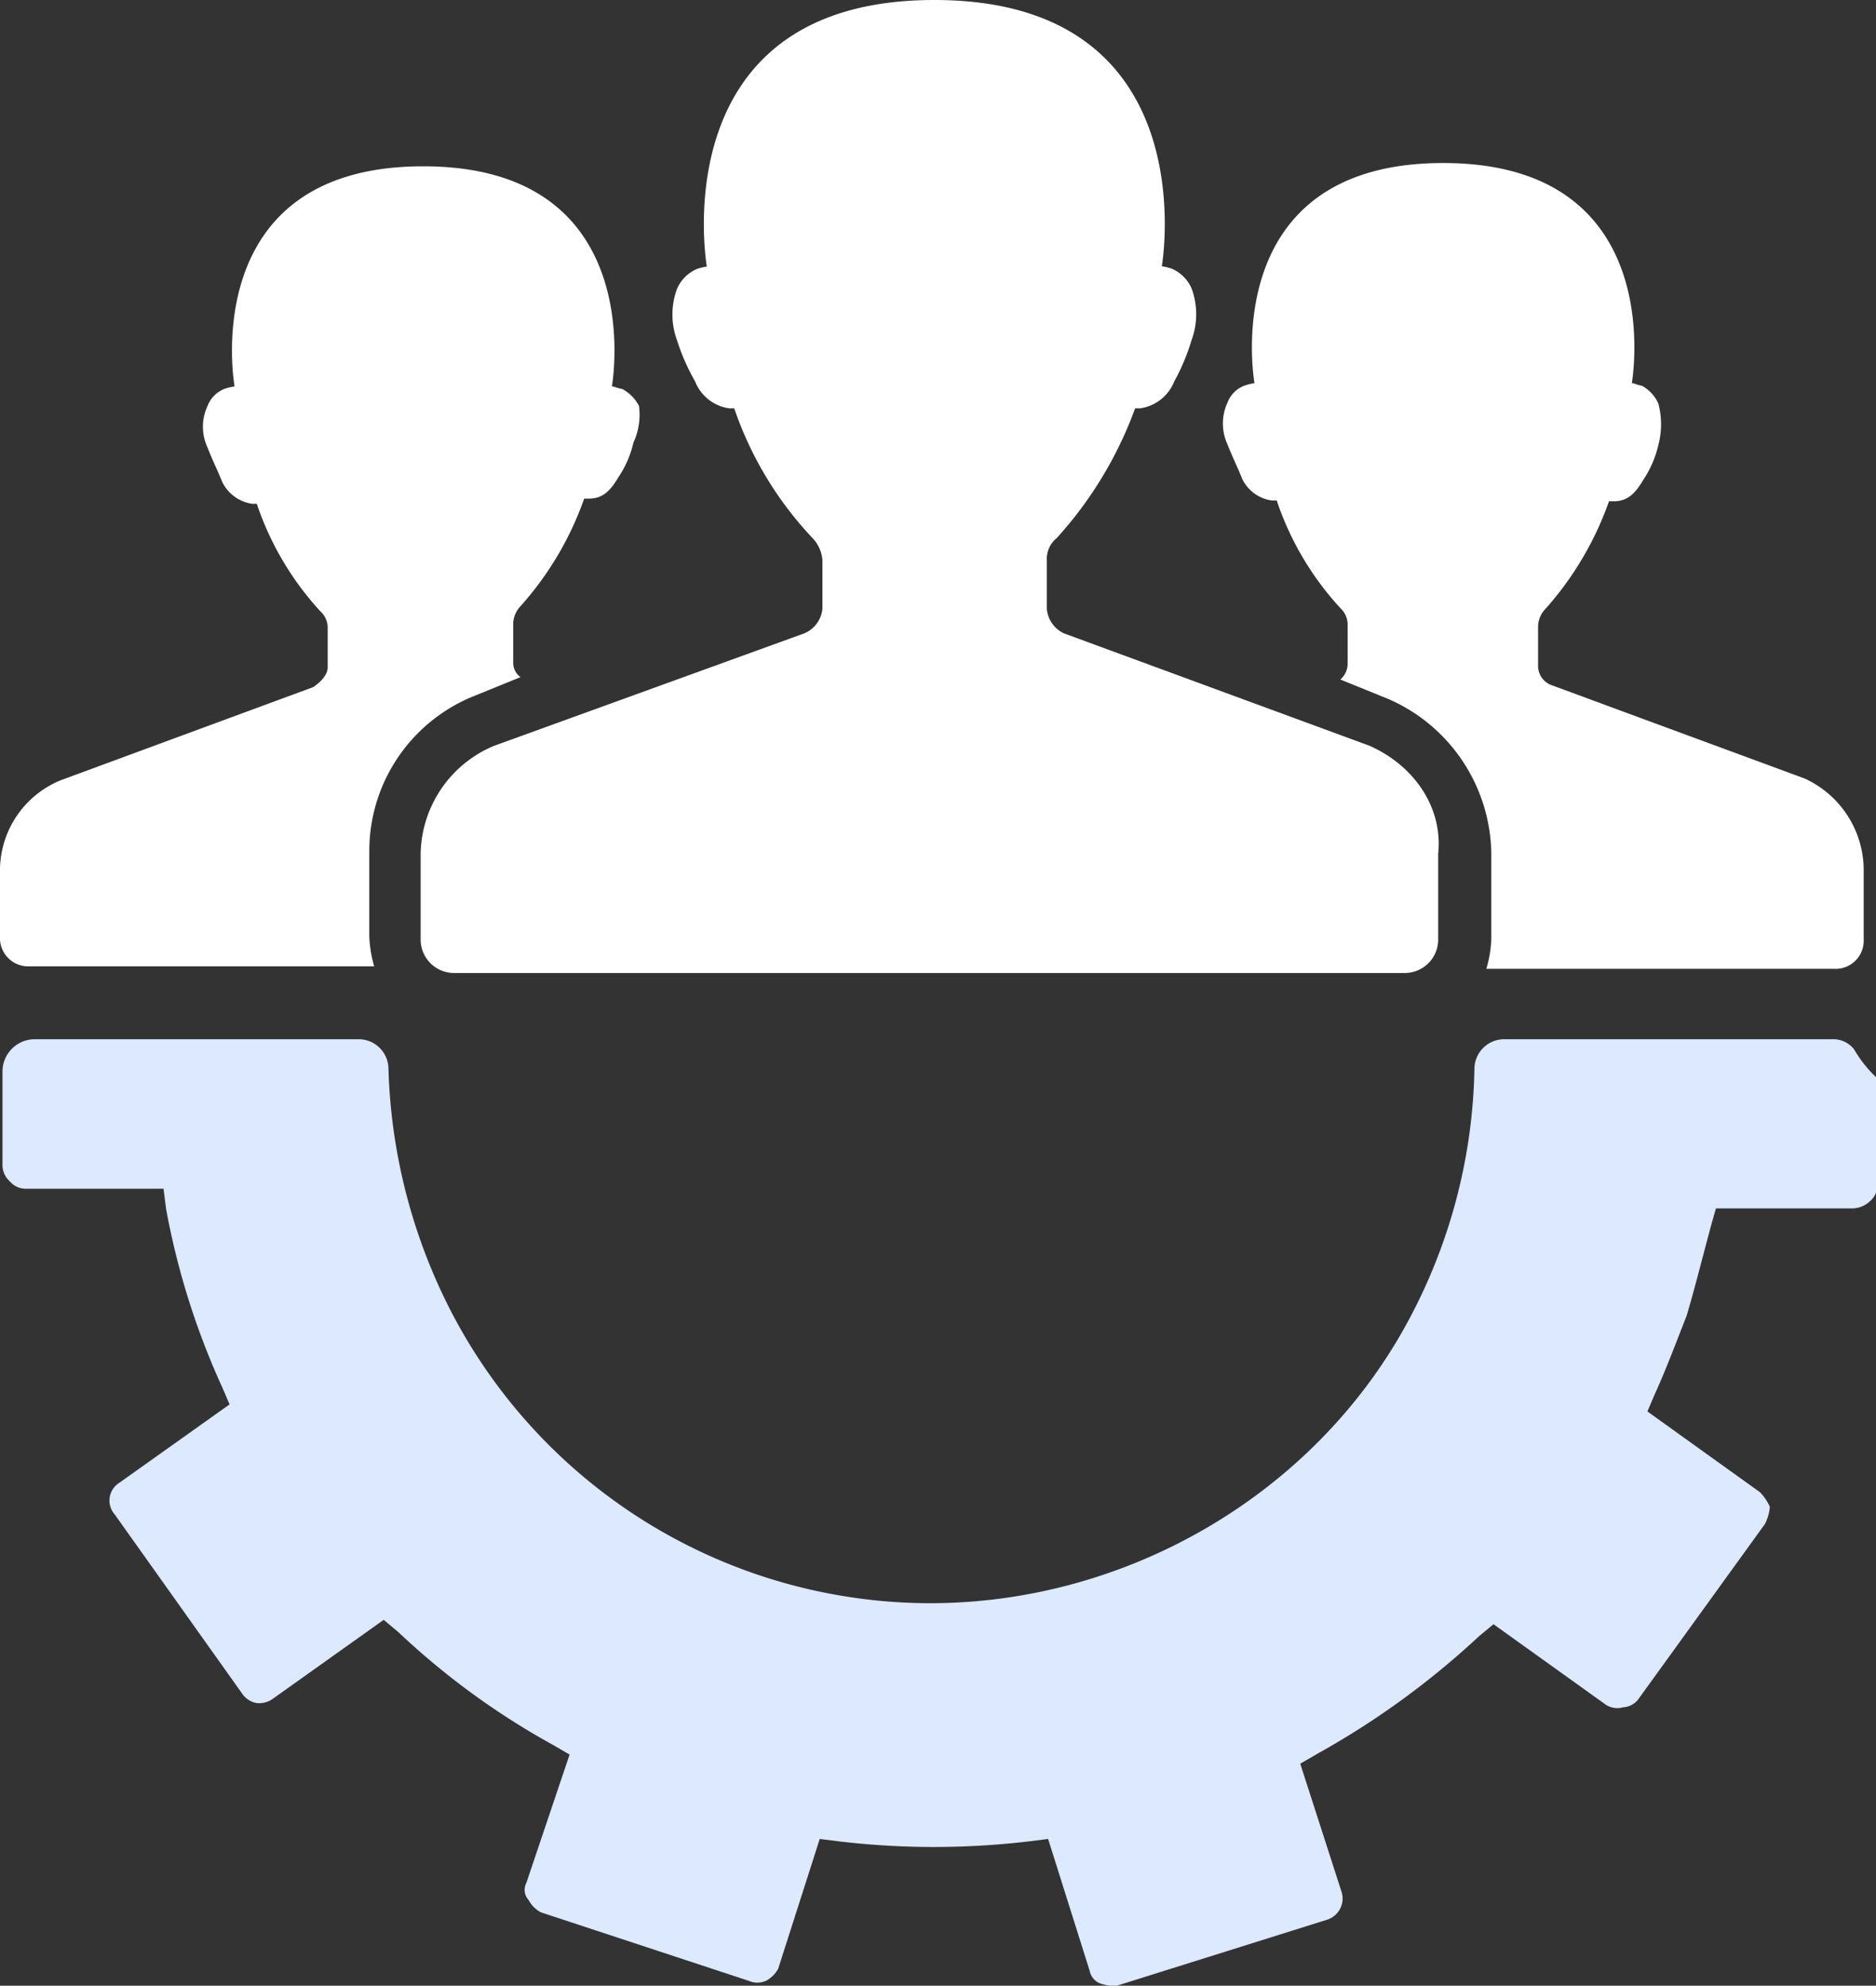
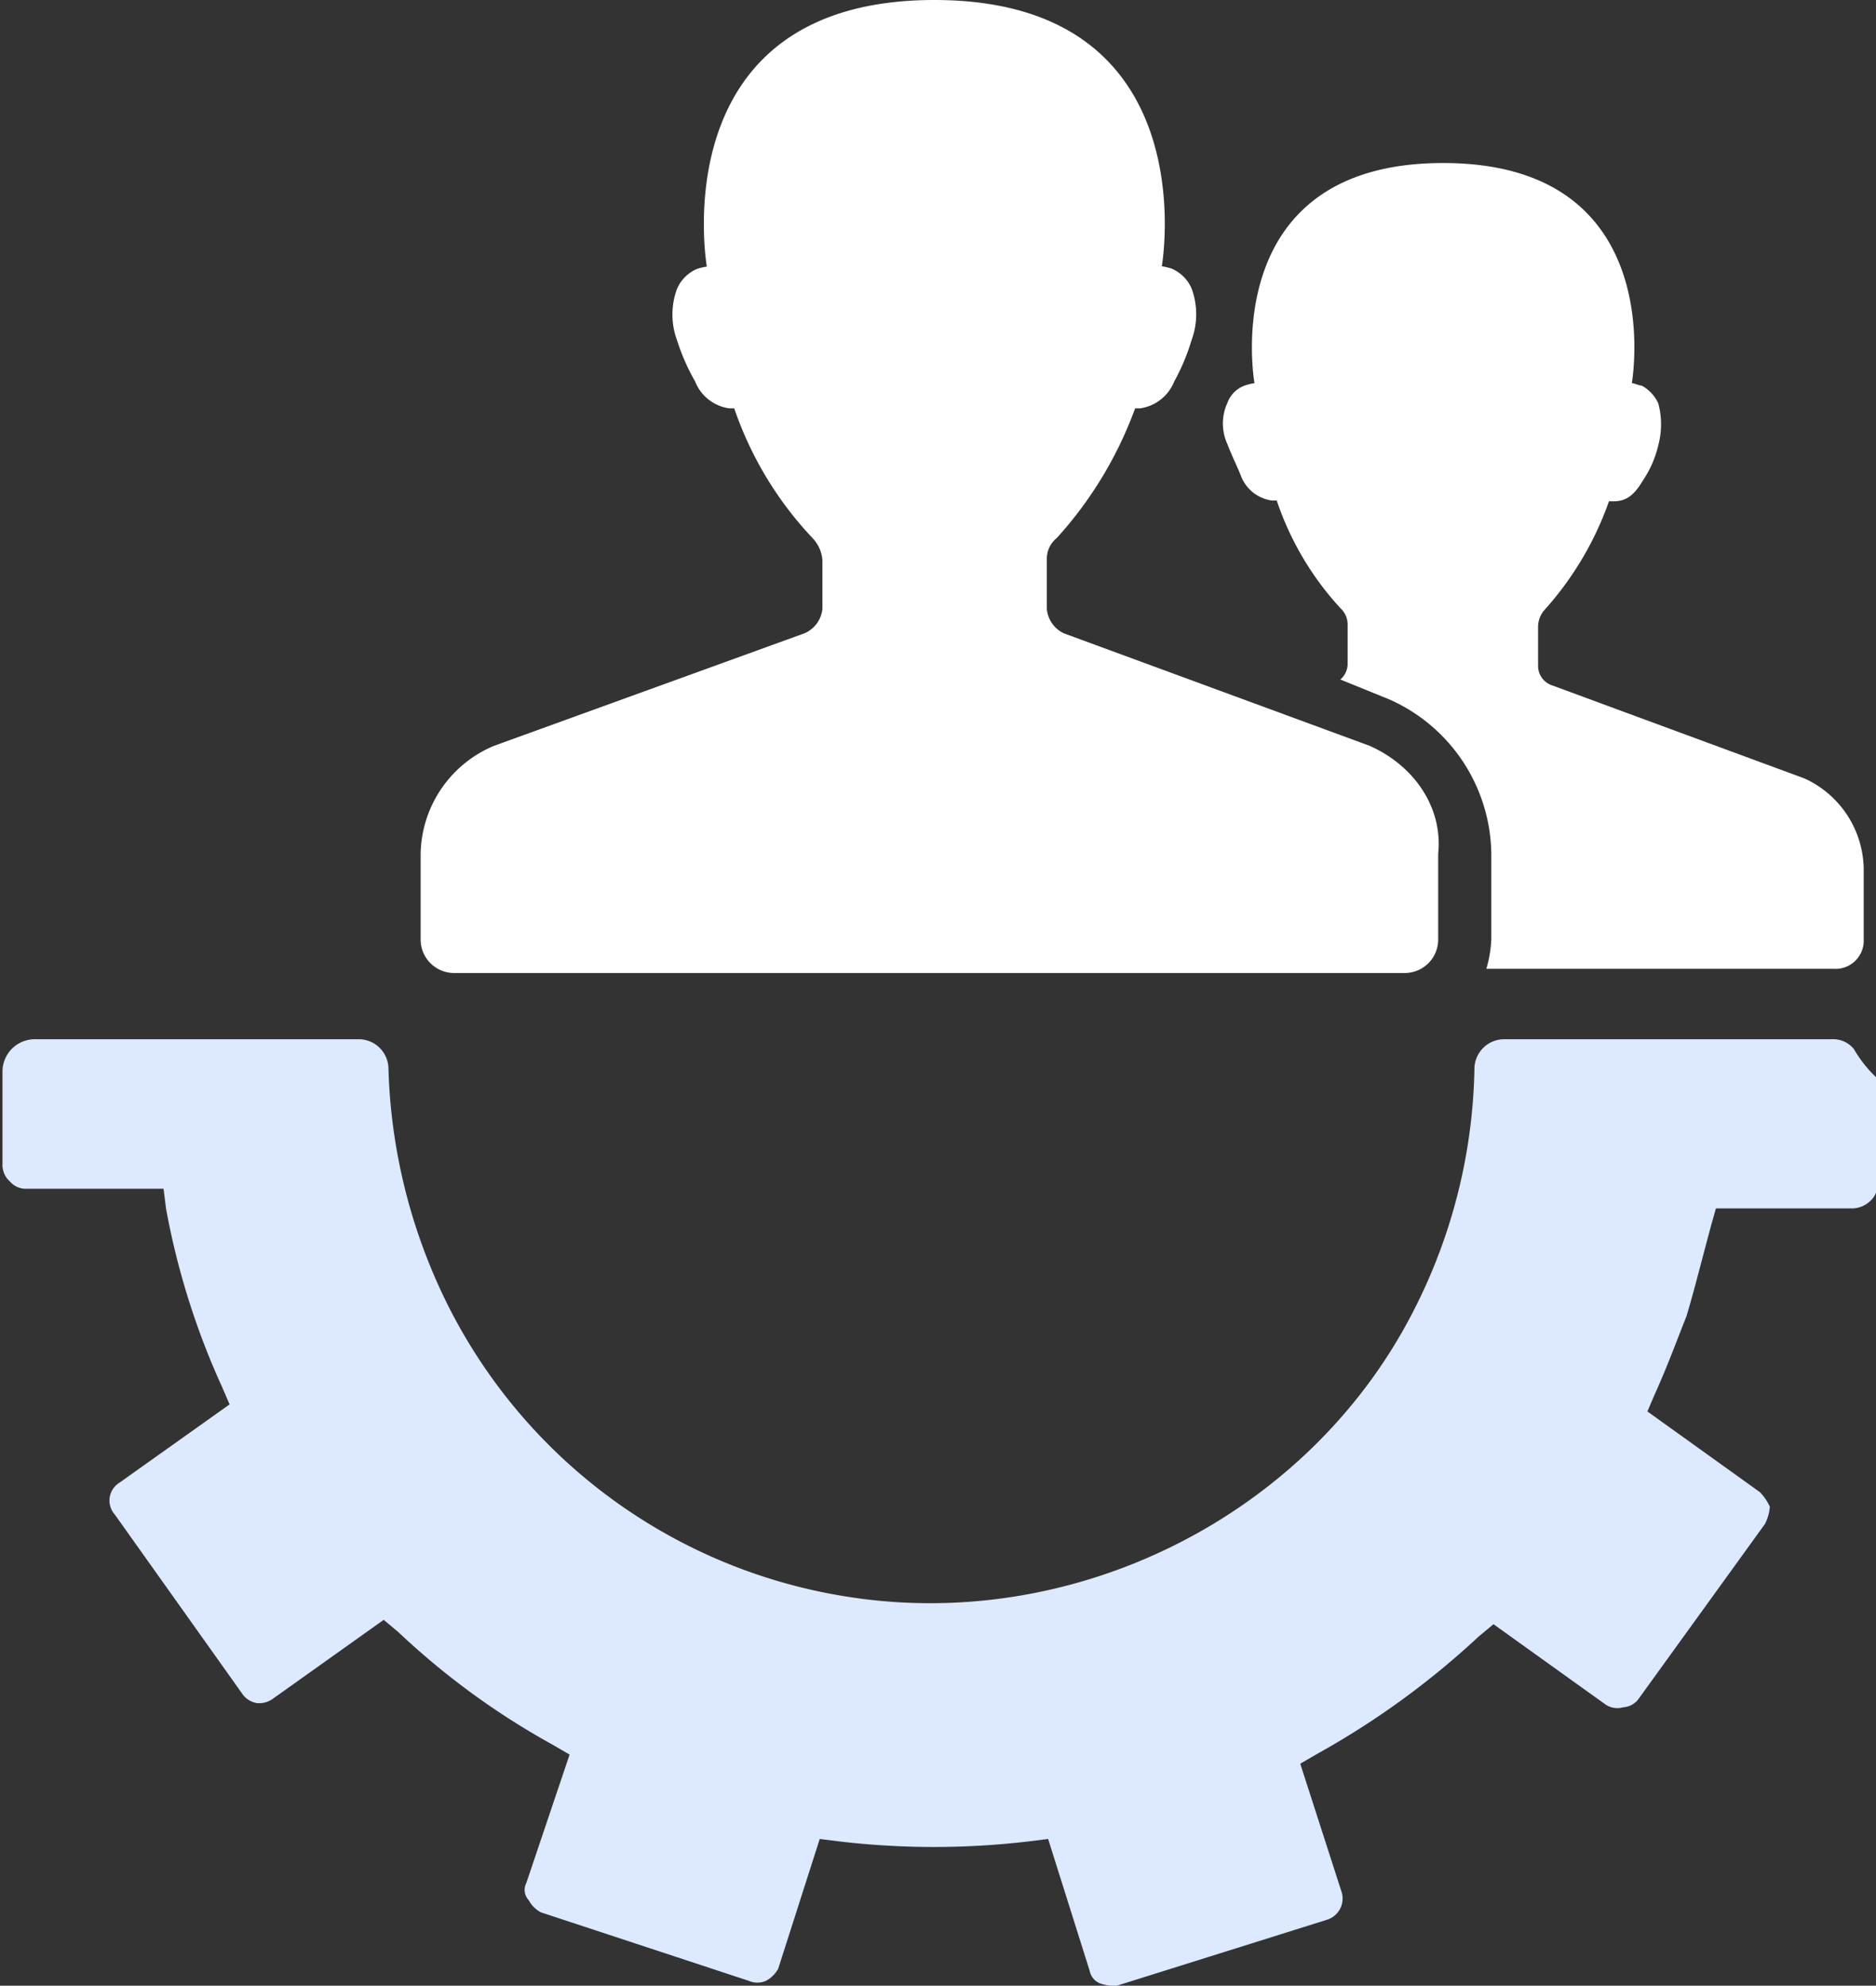
<svg xmlns="http://www.w3.org/2000/svg" viewBox="0 0 188.92 200">
  <rect x="0" y="0" width="188.92" height="200" fill="#333333" stroke="none" />
  <defs>
    <style>.cls-1{fill:#fff;}.cls-2{fill:#dce9ff;}</style>
  </defs>
  <g id="Capa_2" data-name="Capa 2">
    <g id="Capa_1-2" data-name="Capa 1">
      <path class="cls-1" d="M187.68,87.44v7.14a2.84,2.84,0,0,1-3,3h-35a12.23,12.23,0,0,0,.5-3V86A17.24,17.24,0,0,0,139.9,70.44l-4.92-2a2.11,2.11,0,0,0,.73-1.47v-4a2.24,2.24,0,0,0-.73-1.72,30.15,30.15,0,0,1-6.41-10.84h-.49a3.91,3.91,0,0,1-3-2.21c-.49-1.24-1-2.22-1.47-3.45a5,5,0,0,1,0-4.19,2.92,2.92,0,0,1,1.72-1.72,5.59,5.59,0,0,1,1-.25s-3.94-22.17,19-22.17,19,22.17,19,22.17c.24,0,.73.25,1,.25A3.87,3.87,0,0,1,167,40.64a8.15,8.15,0,0,1,0,4.19,10.59,10.59,0,0,1-1.48,3.45c-.74,1.23-1.48,2.21-3,2.21h-.49a32.47,32.47,0,0,1-6.4,10.84,2.62,2.62,0,0,0-.74,1.72v4a2.07,2.07,0,0,0,1.47,2l25.37,9.36A10.18,10.18,0,0,1,187.68,87.44Z" />
-       <path class="cls-1" d="M63.79,44.58A10.47,10.47,0,0,1,62.32,48c-.74,1.23-1.48,2.22-3,2.22h-.49a32.29,32.29,0,0,1-6.41,10.83,2.71,2.71,0,0,0-.74,1.73v3.94a1.78,1.78,0,0,0,.74,1.48l-4.92,2A16.82,16.82,0,0,0,37.19,85.71v8.62a12.63,12.63,0,0,0,.49,3H3a2.85,2.85,0,0,1-3-3V87.44a9.83,9.83,0,0,1,6.16-8.87l25.37-9.36c.74-.49,1.47-1.23,1.47-2V63.3a2.22,2.22,0,0,0-.73-1.72,30.15,30.15,0,0,1-6.41-10.84h-.49a4,4,0,0,1-3-2.22c-.49-1.23-1-2.21-1.47-3.45a4.93,4.93,0,0,1,0-4.18,3,3,0,0,1,1.72-1.73,5.7,5.7,0,0,1,1-.24s-3.95-22.17,19-22.17,19,22.17,19,22.17c.24,0,.74.24,1,.24a4,4,0,0,1,1.73,1.73A6.71,6.71,0,0,1,63.79,44.58Z" />
      <path class="cls-1" d="M137.93,75.12,107.14,63.79a3,3,0,0,1-1.72-2.46V56.4a2.69,2.69,0,0,1,1-2.21,39.59,39.59,0,0,0,7.89-13.06h.49a4.36,4.36,0,0,0,3.45-2.71A21.17,21.17,0,0,0,120,34.24a7.5,7.5,0,0,0,0-5.18,3.83,3.83,0,0,0-2-2,5.78,5.78,0,0,0-1-.24S121.67,0,94.09,0,71.18,26.85,71.18,26.85a5.78,5.78,0,0,0-1,.24,3.83,3.83,0,0,0-2,2,7.45,7.45,0,0,0,0,5.18A21.17,21.17,0,0,0,70,38.42a4.34,4.34,0,0,0,3.45,2.71h.49a35.91,35.91,0,0,0,7.88,13.06,3.63,3.63,0,0,1,1,2.21v4.93A3,3,0,0,1,81,63.79L49.75,75.12A12,12,0,0,0,42.36,86v8.62A3.37,3.37,0,0,0,45.81,98h95.57a3.37,3.37,0,0,0,3.45-3.45V86C145.32,81.28,142.36,77.09,137.93,75.12Z" />
      <path class="cls-2" d="M186.7,105.67a2.68,2.68,0,0,0-2.22-1h-33a3,3,0,0,0-3,3,55.57,55.57,0,0,1-6.4,24.87c-10.59,20.2-33.75,31.78-56.41,28.33a54.4,54.4,0,0,1-40.64-29.56,57,57,0,0,1-5.91-23.64,3,3,0,0,0-2.95-3H3.45a3.26,3.26,0,0,0-3.2,3.2v9.36A2.23,2.23,0,0,0,1,119a2.11,2.11,0,0,0,1.47.73h14l.25,2a76.35,76.35,0,0,0,5.66,18l.74,1.72-11.08,7.88a2.11,2.11,0,0,0-.49,3.2l12.8,18a2.26,2.26,0,0,0,1.48,1,2.38,2.38,0,0,0,1.73-.49l11.08-7.89,1.48,1.24a76.1,76.1,0,0,0,15.52,11.33l1.72,1L53,189.66a1.51,1.51,0,0,0,.24,1.72,3,3,0,0,0,1.23,1.23l20.94,6.9a2.14,2.14,0,0,0,1.72,0,3,3,0,0,0,1.24-1.23l4.18-13.06,2,.25a81.32,81.32,0,0,0,19,0l2-.25,4.19,13.3a1.7,1.7,0,0,0,1,1.23,4.14,4.14,0,0,0,1.73.25l21.18-6.65a2.24,2.24,0,0,0,1.48-2.71l-4.19-13,1.72-1a82.82,82.82,0,0,0,16.26-11.82l1.48-1.23,11.33,8.12a2.13,2.13,0,0,0,1.72.25,2.1,2.1,0,0,0,1.48-.74l12.81-17.73a4.65,4.65,0,0,0,.49-1.73,5.07,5.07,0,0,0-1-1.47l-11.33-8.13.74-1.73c1.23-2.71,2.22-5.41,3.2-7.88.74-2.46,1.48-5.42,2.47-9.11l.49-1.73h13.79a2.67,2.67,0,0,0,1.73-.73,2.16,2.16,0,0,0,.74-1.48V108.62A12.65,12.65,0,0,1,186.7,105.67Z" />
    </g>
  </g>
</svg>